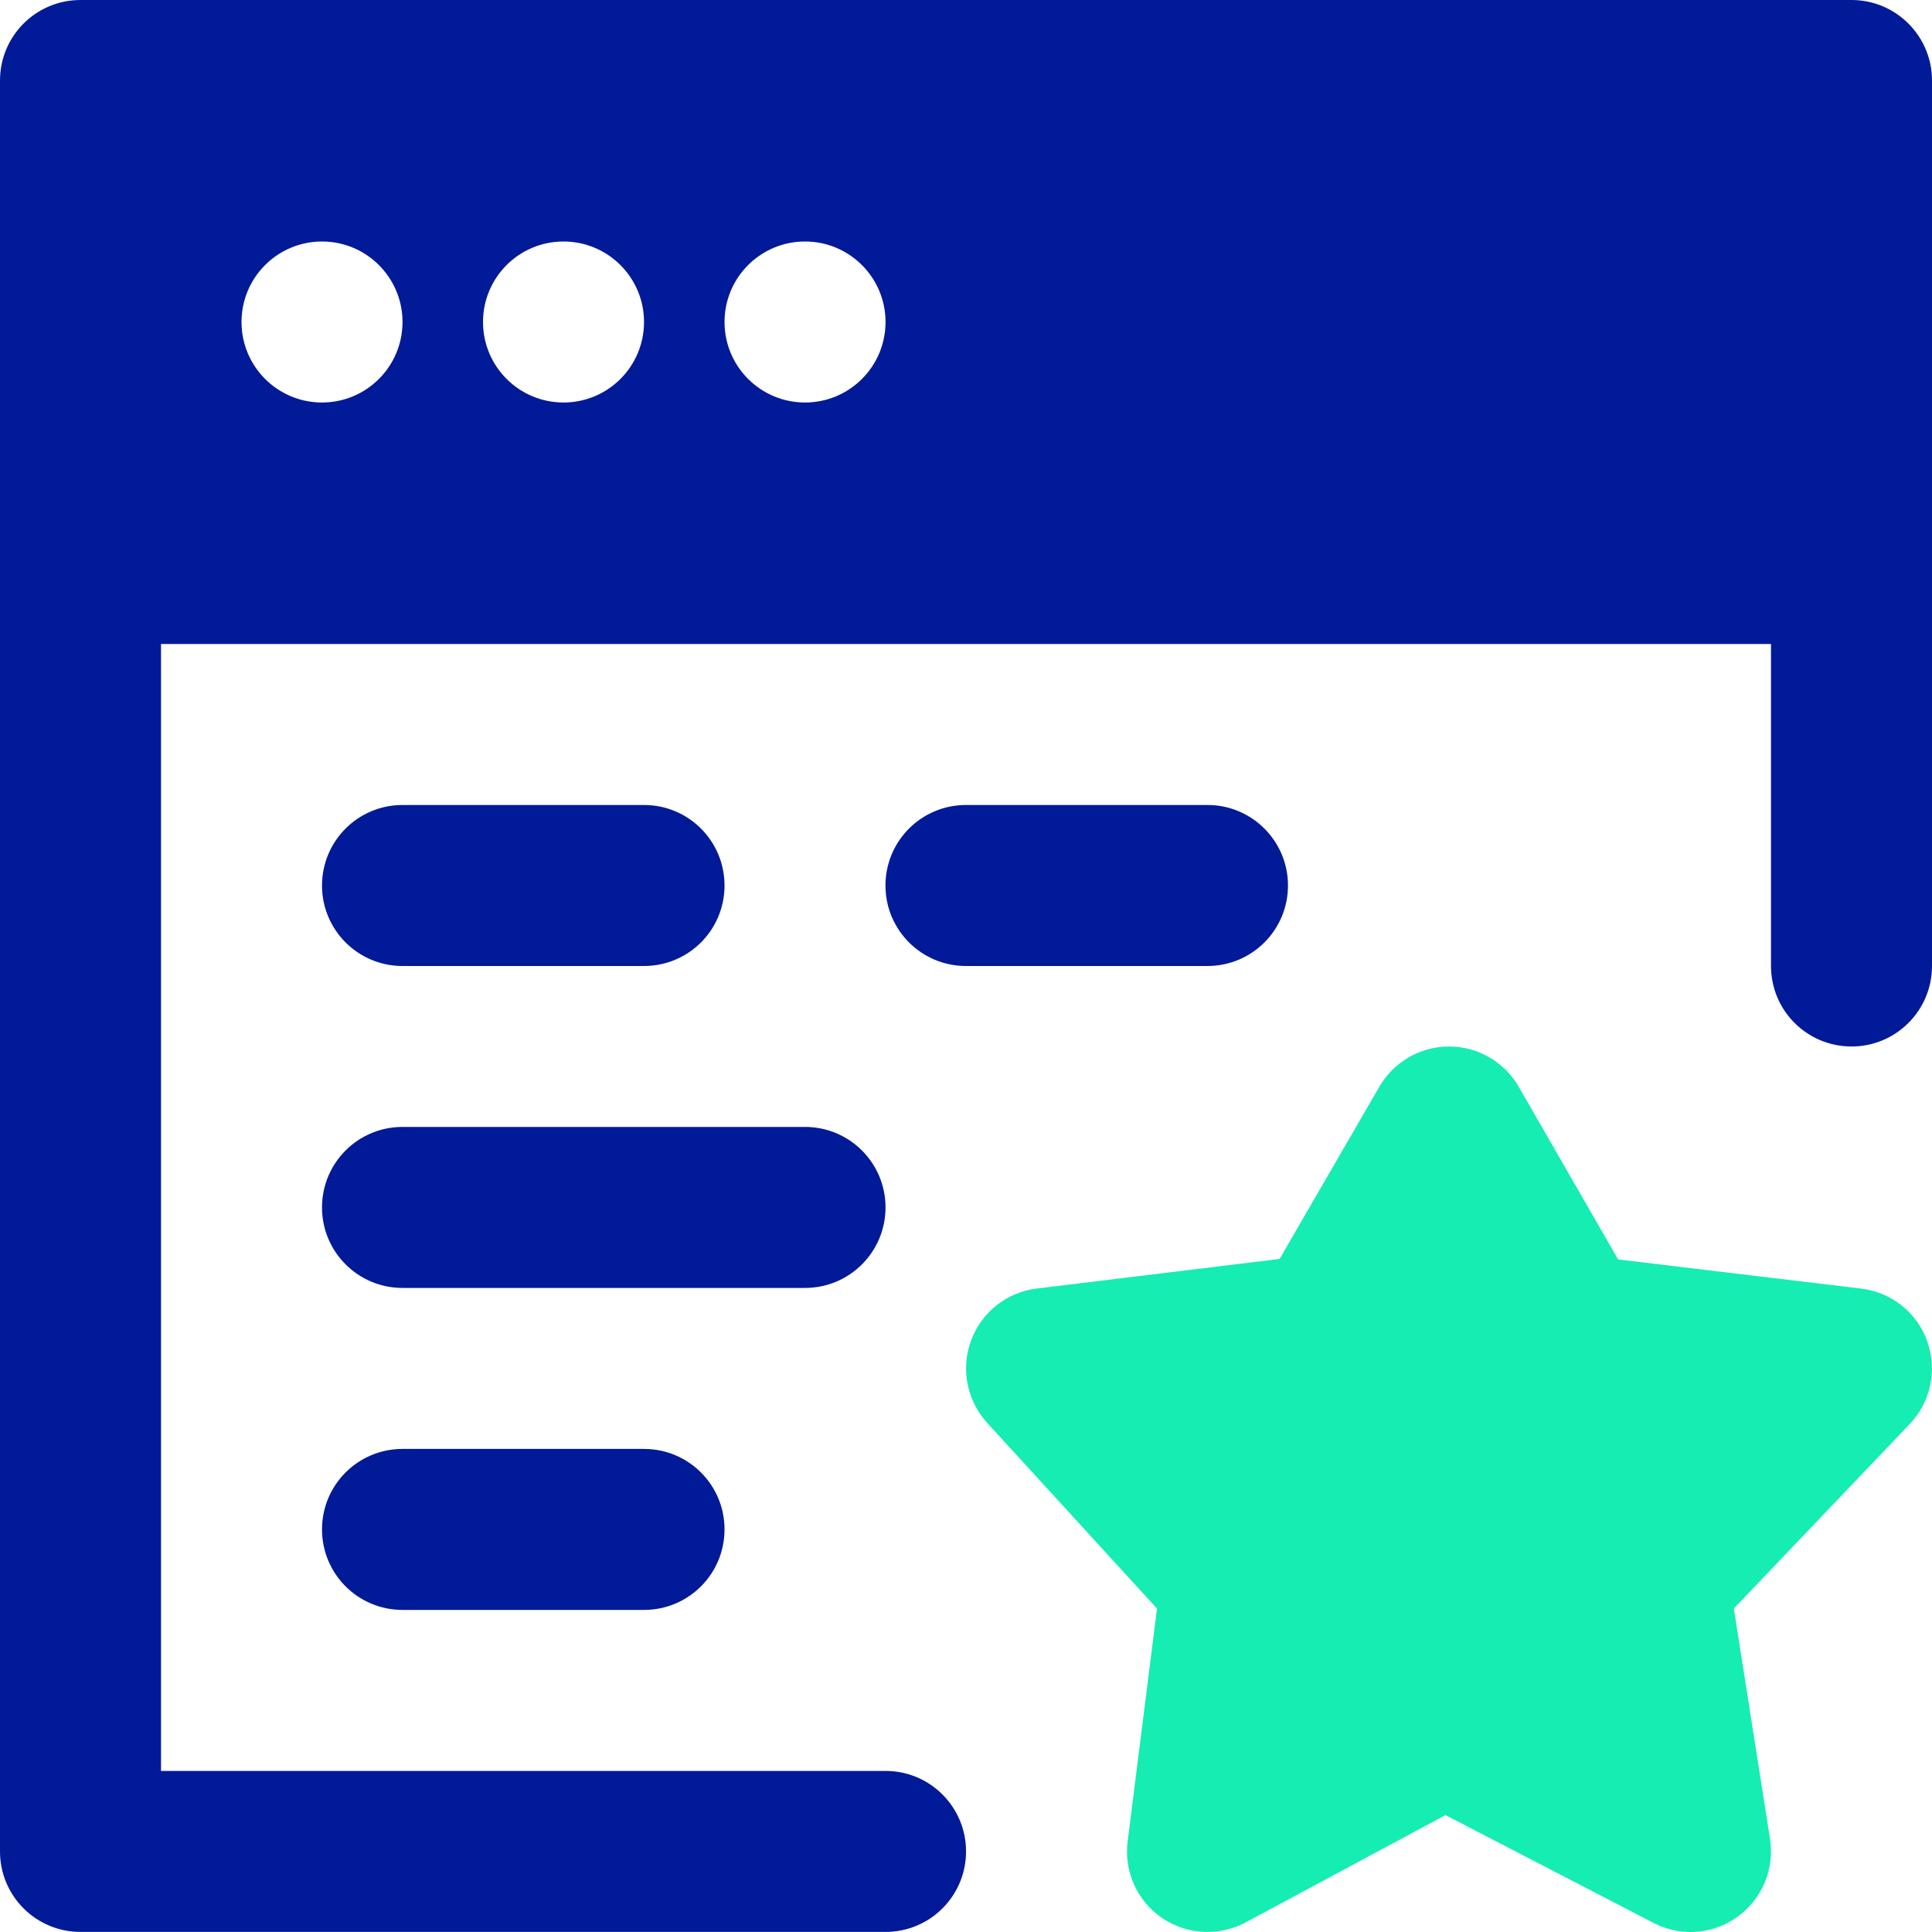
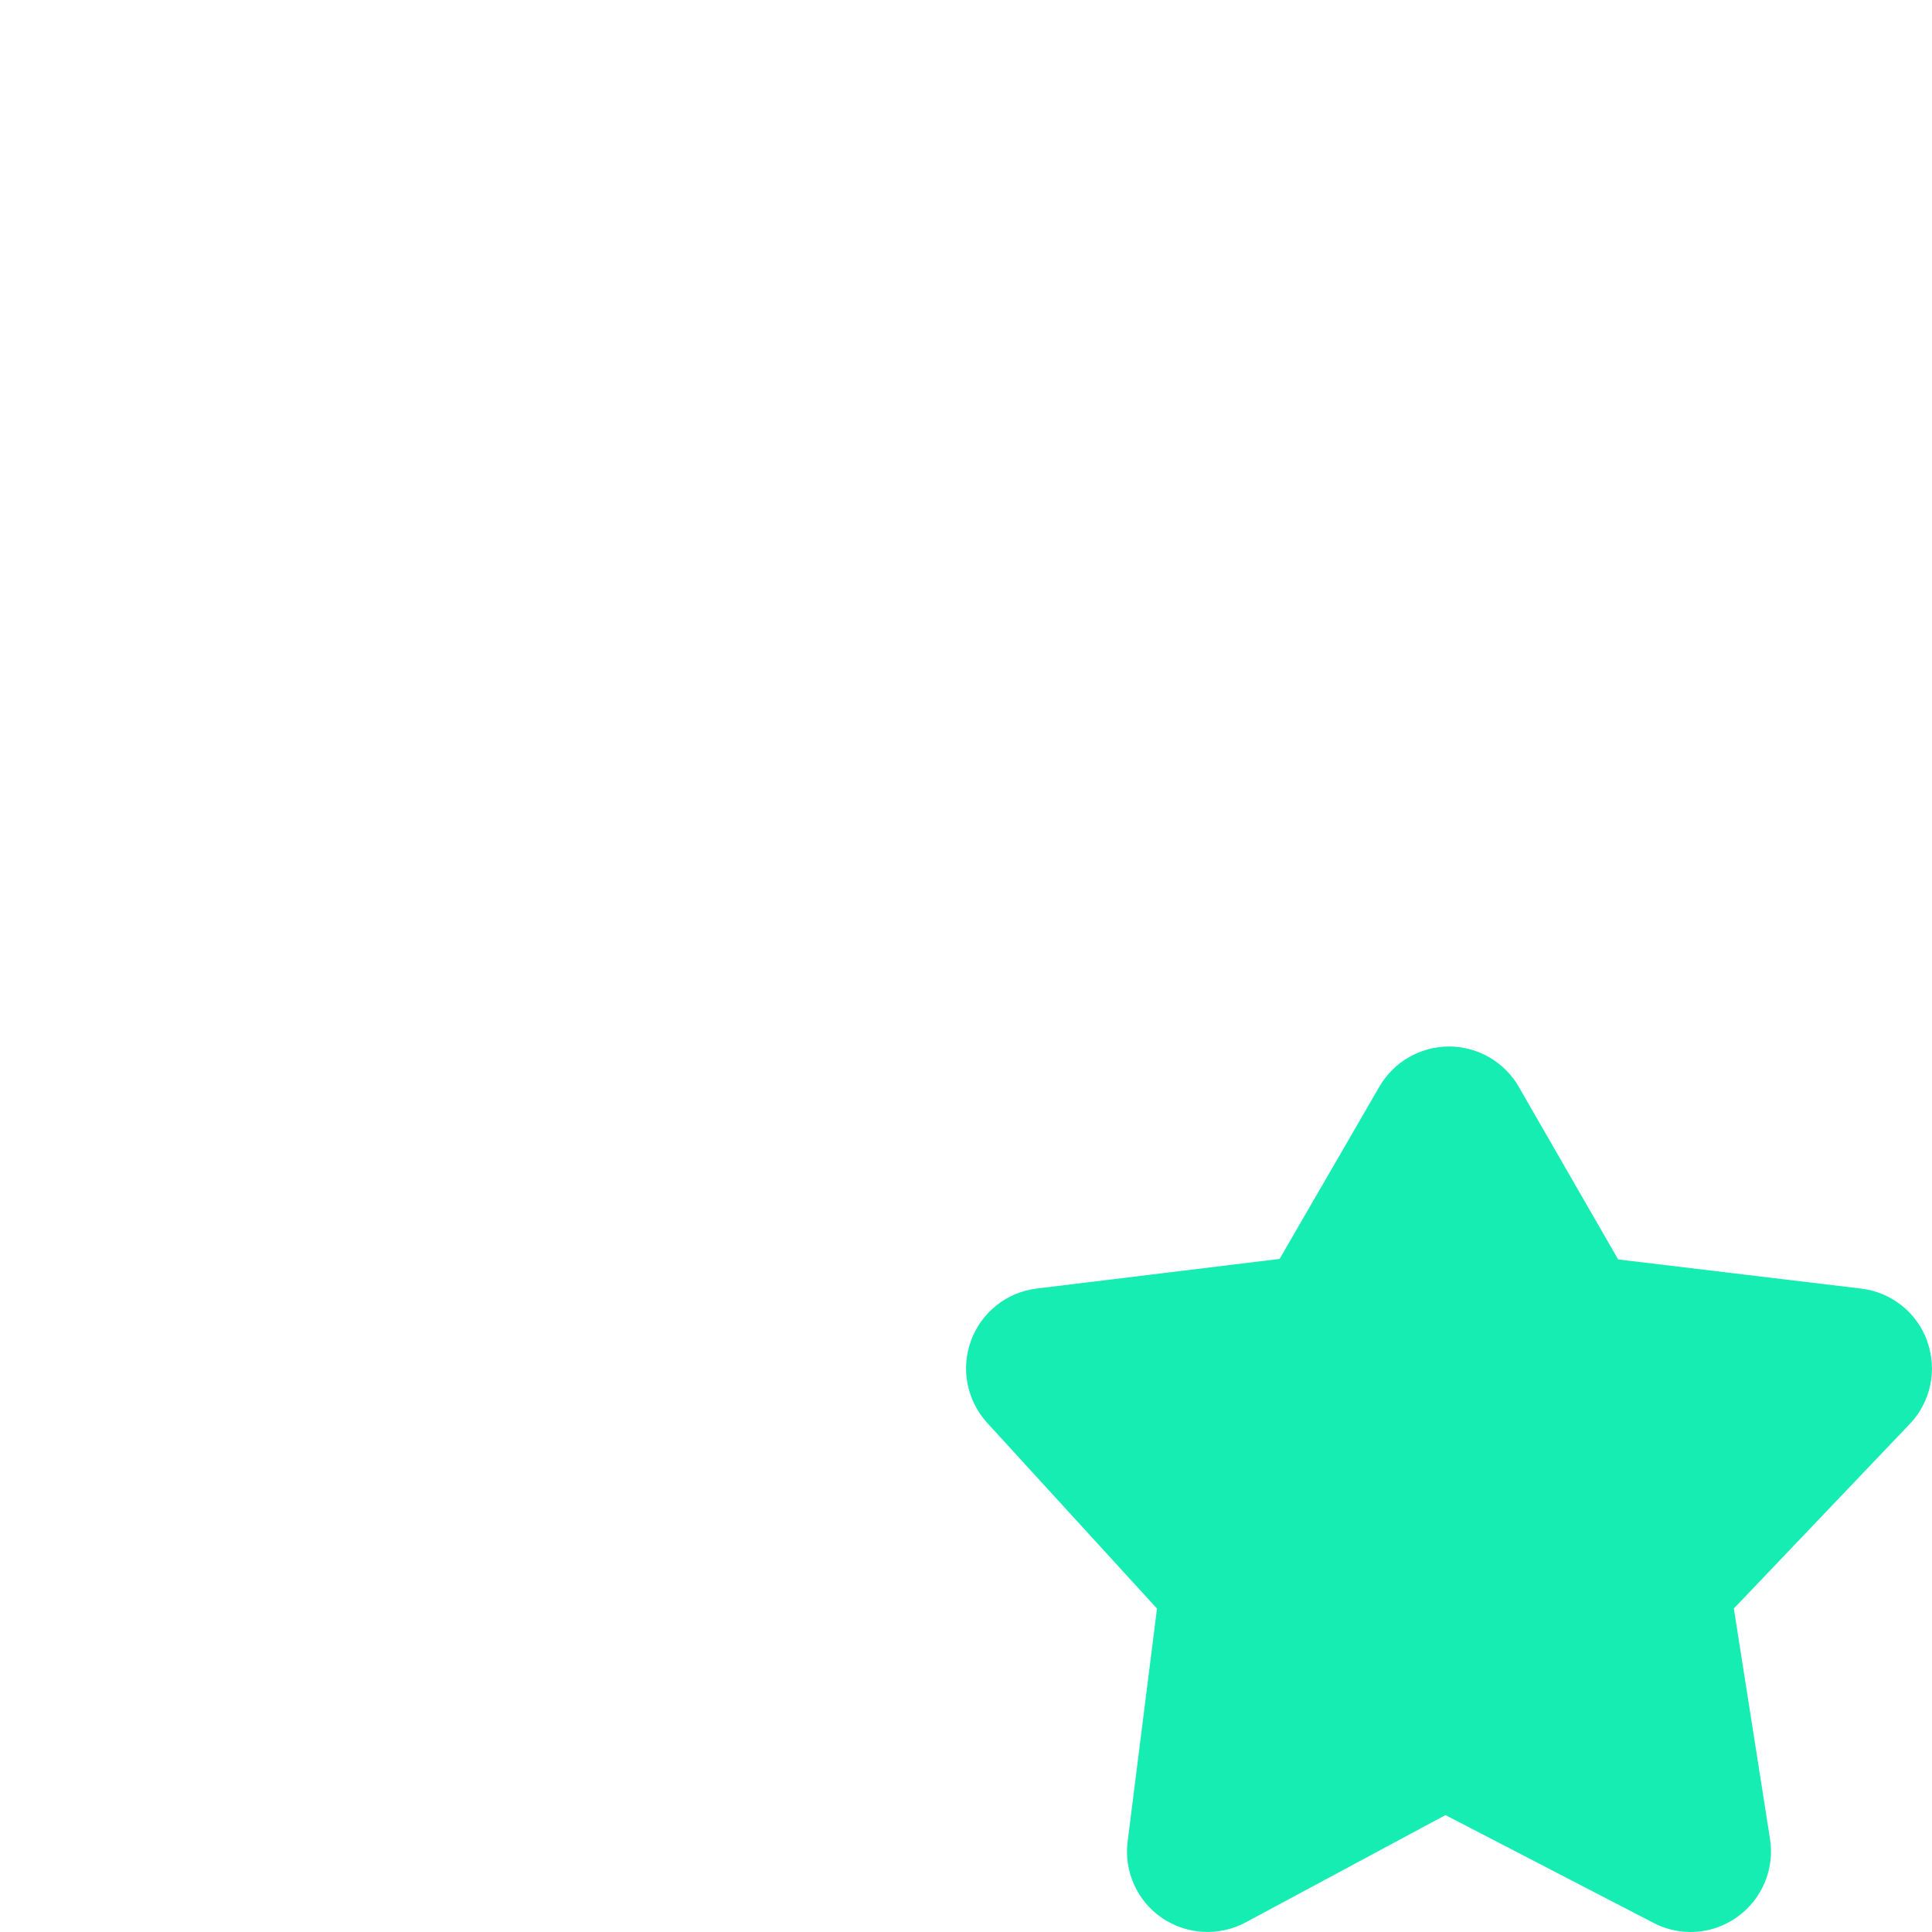
<svg xmlns="http://www.w3.org/2000/svg" width="149" height="149" viewBox="0 0 149 149" fill="none">
  <g clip-path="url(#clip0_331_51)">
-     <path d="M31.043 74.5H49.669C53.105 74.5 55.877 71.721 55.877 68.292C55.877 64.862 53.105 62.083 49.669 62.083H31.043C27.607 62.083 24.834 64.862 24.834 68.292C24.834 71.721 27.607 74.5 31.043 74.5ZM99.332 68.292C99.332 64.868 96.559 62.083 93.123 62.083H74.497C71.061 62.083 68.289 64.862 68.289 68.292C68.289 71.721 71.061 74.5 74.497 74.5H93.123C96.559 74.5 99.332 71.721 99.332 68.292ZM68.294 93.119C68.294 89.695 65.522 86.911 62.086 86.911H31.043C27.607 86.911 24.834 89.689 24.834 93.119C24.834 96.549 27.607 99.328 31.043 99.328H62.086C65.522 99.328 68.294 96.549 68.294 93.119ZM31.043 111.744C27.607 111.744 24.834 114.523 24.834 117.952C24.834 121.382 27.607 124.161 31.043 124.161H49.669C53.105 124.161 55.877 121.382 55.877 117.952C55.877 114.523 53.105 111.744 49.669 111.744H31.043Z" fill="#011A98" />
-     <path d="M68.294 136.578H12.417V49.667H136.583V74.5C136.583 77.924 139.356 80.708 142.791 80.708C146.227 80.708 149 77.93 149 74.5V6.208C149 2.784 146.227 0 142.791 0H6.209C2.773 0 0 2.778 0 6.208V142.786C0 146.216 2.773 148.994 6.209 148.994H68.294C71.73 148.994 74.503 146.216 74.503 142.786C74.503 139.356 71.73 136.578 68.294 136.578ZM62.086 18.625C65.51 18.625 68.294 21.404 68.294 24.833C68.294 28.263 65.516 31.042 62.086 31.042C58.656 31.042 55.877 28.263 55.877 24.833C55.877 21.404 58.656 18.625 62.086 18.625ZM43.46 18.625C46.884 18.625 49.669 21.404 49.669 24.833C49.669 28.263 46.89 31.042 43.46 31.042C40.03 31.042 37.251 28.263 37.251 24.833C37.251 21.404 40.03 18.625 43.46 18.625ZM24.834 18.625C28.259 18.625 31.043 21.404 31.043 24.833C31.043 28.263 28.264 31.042 24.834 31.042C21.404 31.042 18.626 28.263 18.626 24.833C18.626 21.404 21.404 18.625 24.834 18.625Z" fill="#011A98" />
    <path d="M148.637 103.443C147.847 101.23 145.87 99.656 143.535 99.379L124.794 97.131L117.133 83.821C116.026 81.896 113.979 80.714 111.76 80.708H111.754C109.541 80.708 107.494 81.89 106.381 83.804L98.686 97.091L79.962 99.374C77.65 99.65 75.696 101.201 74.889 103.386C74.082 105.565 74.566 108.009 76.128 109.727L89.231 124.057L86.966 142.019C86.672 144.319 87.692 146.596 89.606 147.91C91.526 149.219 94.01 149.357 96.063 148.262L111.477 139.984L127.521 148.297C128.403 148.758 129.383 149 130.374 149C131.677 149 132.945 148.591 134 147.824C135.897 146.458 136.871 144.14 136.508 141.829L133.718 124.051L147.276 109.83C148.902 108.13 149.426 105.663 148.631 103.449L148.637 103.443Z" fill="#15EDB2" />
  </g>
  <defs>
    <clipPath id="clip0_331_51">
      <rect width="149" height="149" fill="white" />
    </clipPath>
  </defs>
</svg>